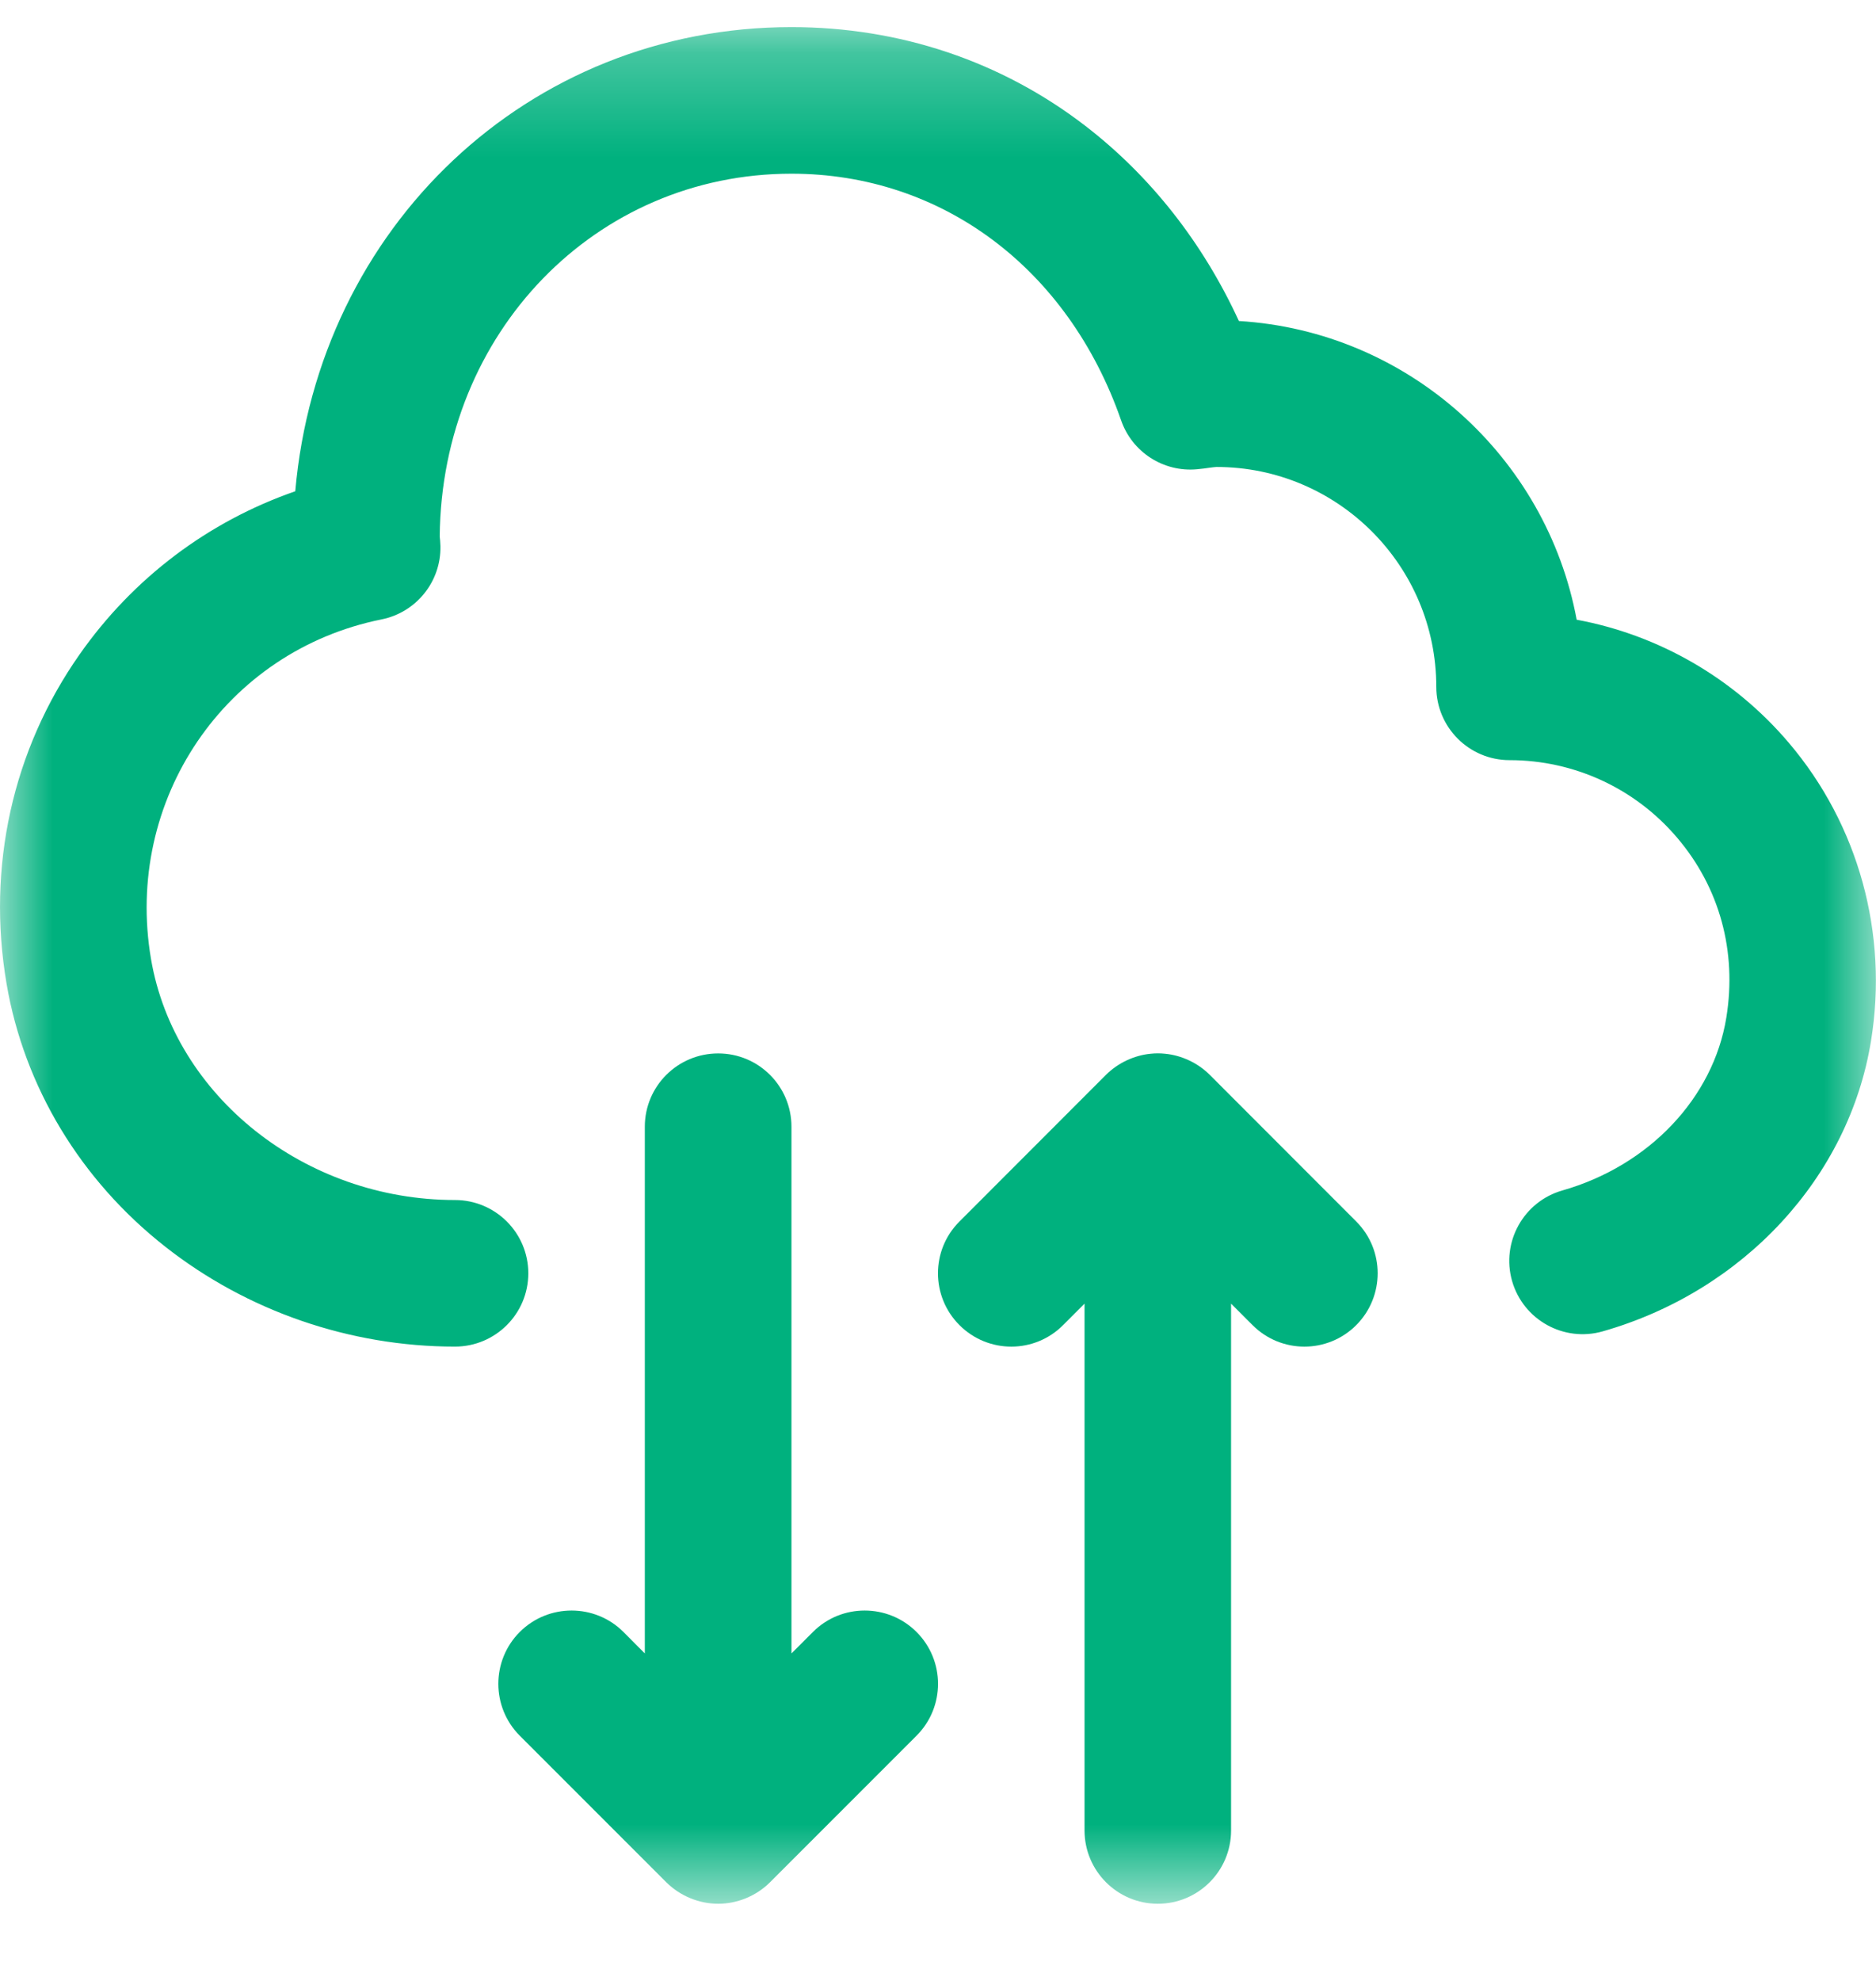
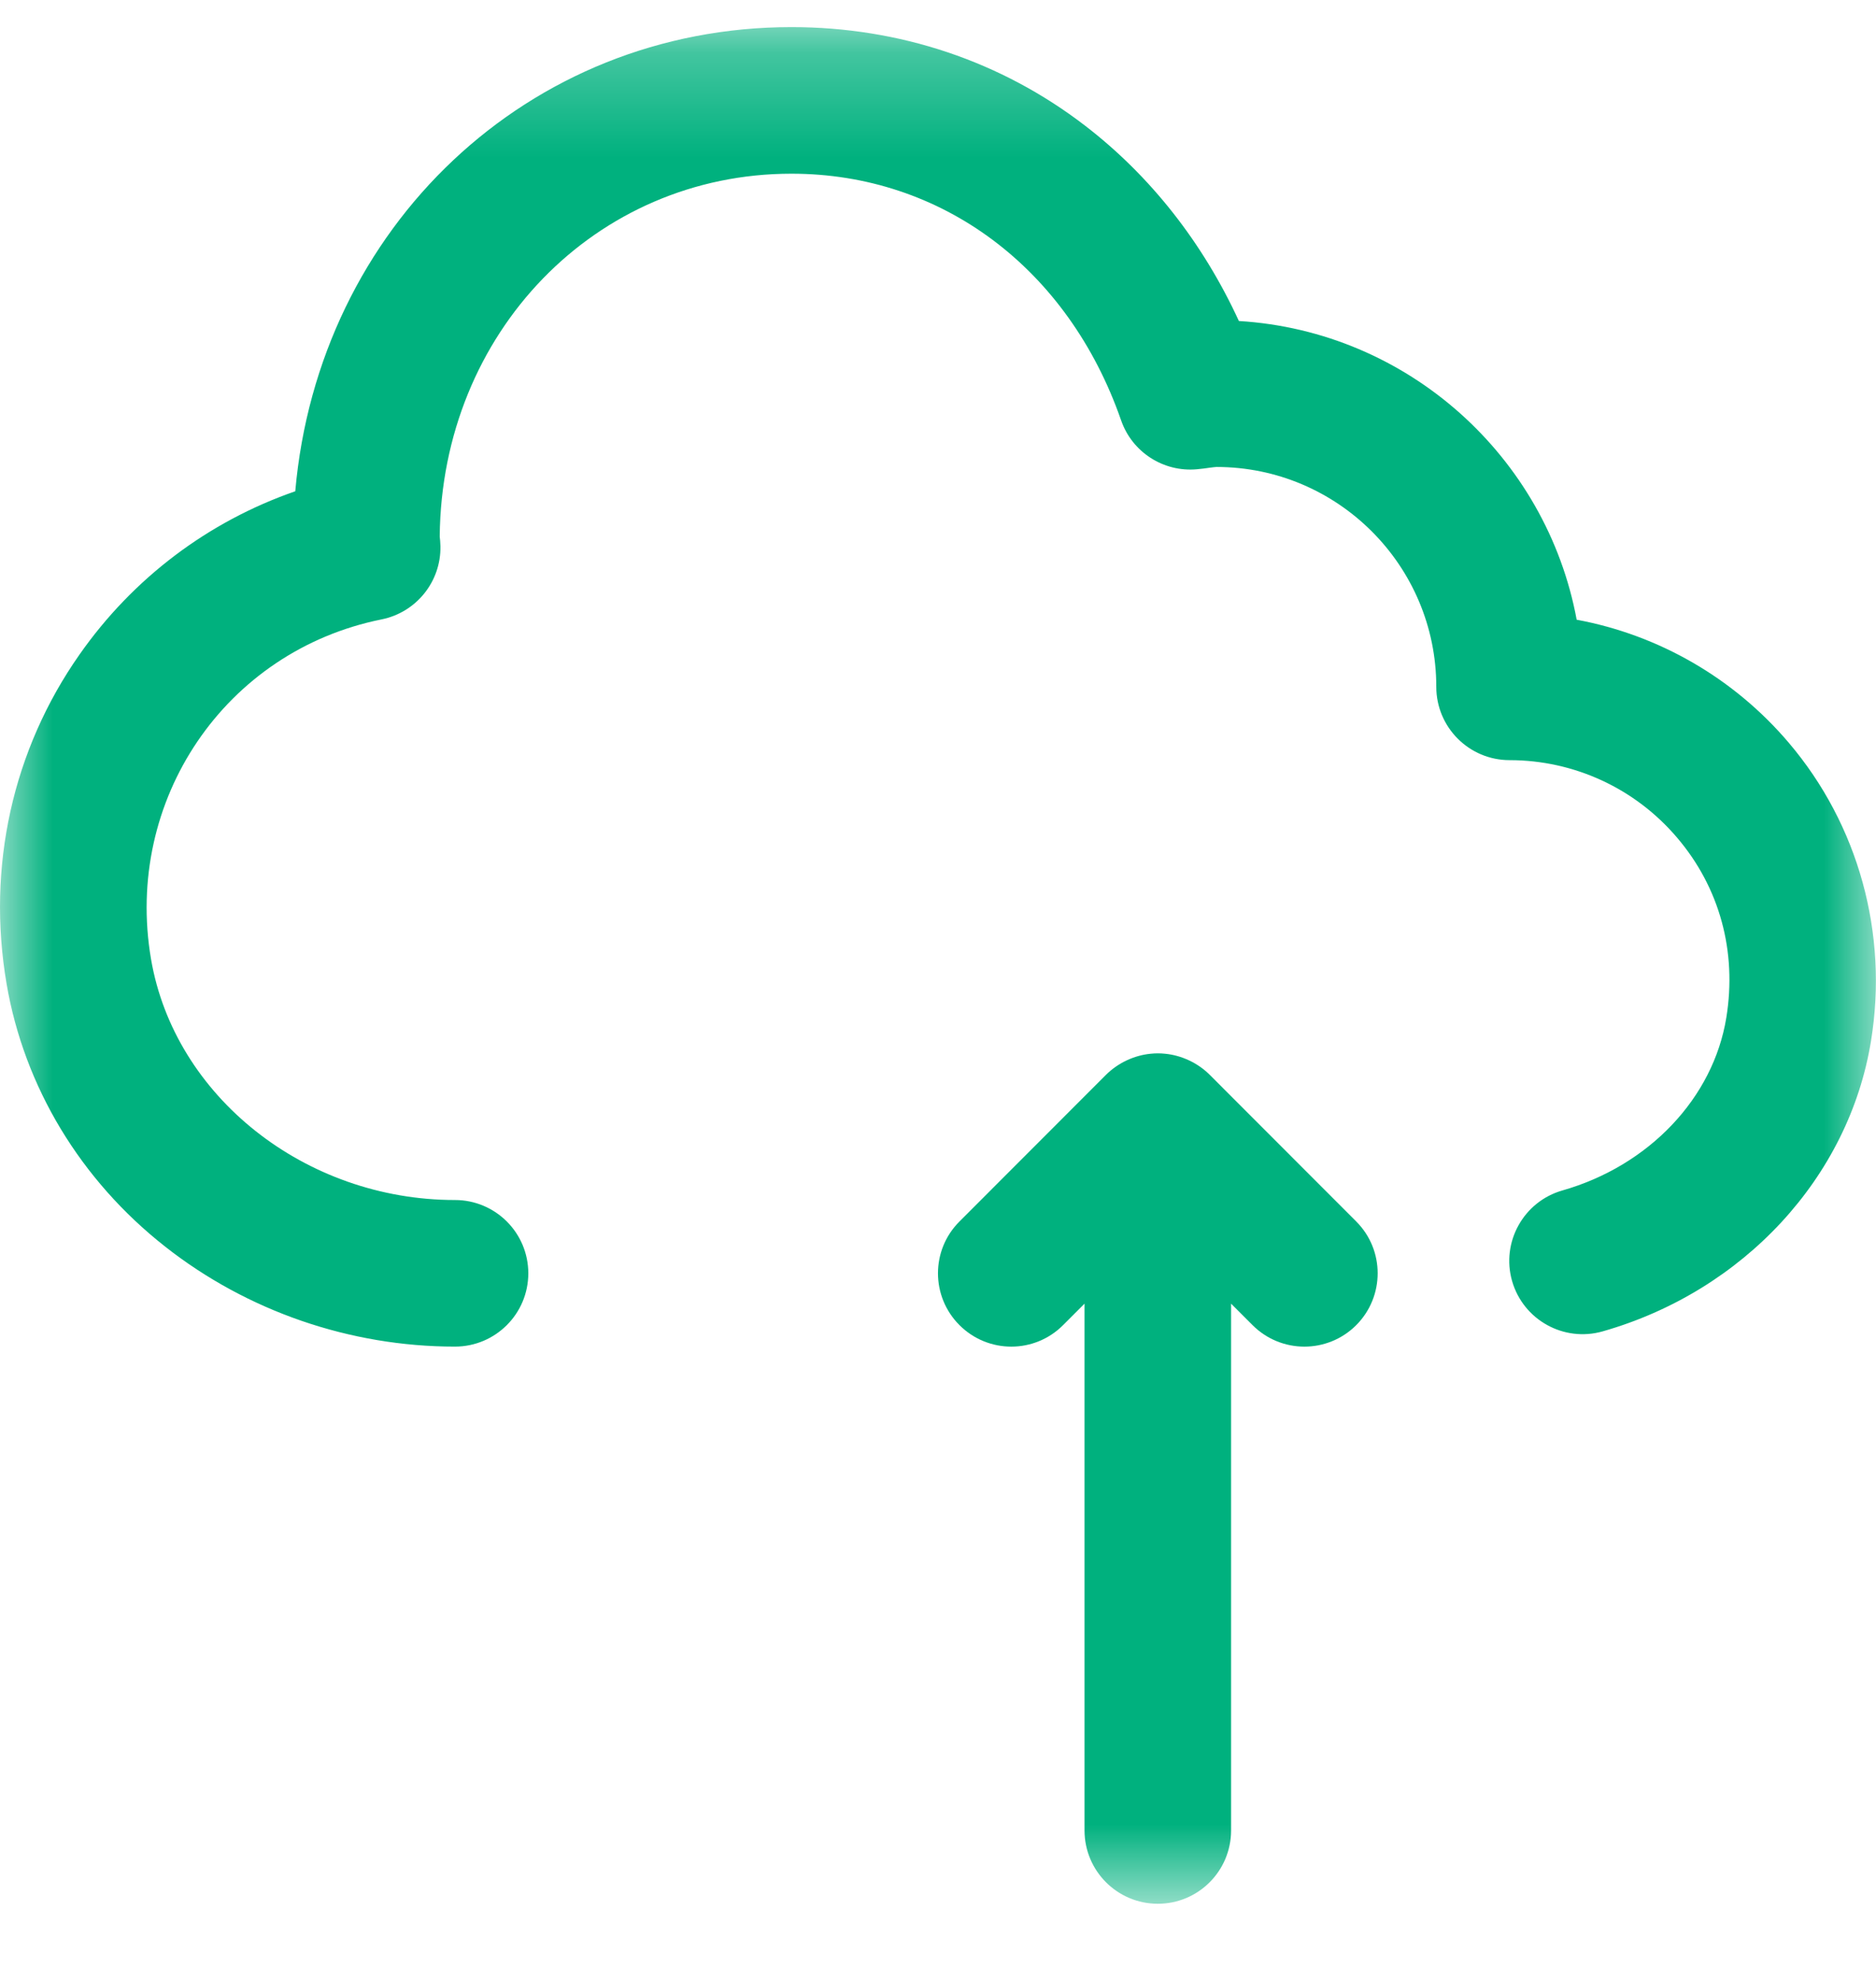
<svg xmlns="http://www.w3.org/2000/svg" width="18" height="19" viewBox="0 0 18 19" fill="none">
  <mask id="mask0_13175_6816" style="mask-type:luminance" maskUnits="userSpaceOnUse" x="0" y="0" width="18" height="19">
    <path d="M18 0.26H0V18.26H18V0.26Z" fill="white" />
  </mask>
  <g mask="url(#mask0_13175_6816)">
    <path d="M17.163 7.124C16.635 6.503 15.915 6.09 15.128 5.944C14.838 4.381 13.509 3.177 11.887 3.079C11.542 2.329 11.039 1.688 10.412 1.206C9.607 0.587 8.632 0.26 7.594 0.26C5.066 0.26 3.055 2.181 2.833 4.712C2 5.001 1.278 5.543 0.763 6.278C0.12 7.194 -0.128 8.315 0.063 9.436C0.232 10.423 0.772 11.319 1.586 11.958C2.372 12.576 3.359 12.916 4.365 12.916C4.754 12.916 5.069 12.601 5.069 12.213C5.069 11.825 4.754 11.51 4.365 11.51C2.928 11.51 1.674 10.516 1.449 9.199C1.189 7.674 2.16 6.243 3.661 5.941C3.994 5.874 4.232 5.579 4.226 5.239C4.225 5.202 4.222 5.17 4.219 5.146C4.237 3.192 5.713 1.666 7.594 1.666C9.036 1.666 10.249 2.573 10.757 4.032C10.863 4.337 11.163 4.53 11.484 4.501C11.531 4.497 11.573 4.491 11.607 4.486C11.63 4.483 11.662 4.479 11.672 4.479C12.835 4.479 13.781 5.425 13.781 6.588C13.781 6.976 14.096 7.291 14.484 7.291C15.104 7.291 15.69 7.562 16.092 8.035C16.5 8.514 16.667 9.127 16.564 9.76C16.439 10.531 15.822 11.181 14.992 11.418C14.619 11.524 14.402 11.913 14.508 12.286C14.615 12.66 15.004 12.876 15.377 12.77C16.729 12.385 17.74 11.292 17.952 9.985C18.12 8.954 17.832 7.911 17.163 7.124Z" fill="#00B17E" />
    <path d="M11.607 10.309C11.492 10.194 11.335 10.122 11.179 10.107C11.133 10.102 11.086 10.102 11.04 10.107C10.885 10.122 10.729 10.193 10.612 10.309L9.206 11.716C8.931 11.99 8.931 12.435 9.206 12.71C9.481 12.985 9.926 12.985 10.2 12.71L10.406 12.504V17.557C10.406 17.945 10.721 18.26 11.109 18.26C11.498 18.26 11.812 17.945 11.812 17.557V12.504L12.018 12.71C12.293 12.985 12.738 12.985 13.013 12.71C13.287 12.435 13.287 11.99 13.013 11.716L11.607 10.309Z" fill="#00B17E" />
-     <path d="M7.8 15.653L7.594 15.859V10.807C7.594 10.418 7.279 10.104 6.891 10.104C6.502 10.104 6.187 10.418 6.187 10.807V15.859L5.982 15.653C5.707 15.379 5.262 15.379 4.987 15.653C4.713 15.928 4.713 16.373 4.987 16.648L6.393 18.054C6.526 18.186 6.708 18.26 6.891 18.26C7.069 18.26 7.253 18.189 7.388 18.054L8.794 16.648C9.069 16.373 9.069 15.928 8.794 15.653C8.519 15.379 8.074 15.379 7.8 15.653Z" fill="#00B17E" />
  </g>
</svg>